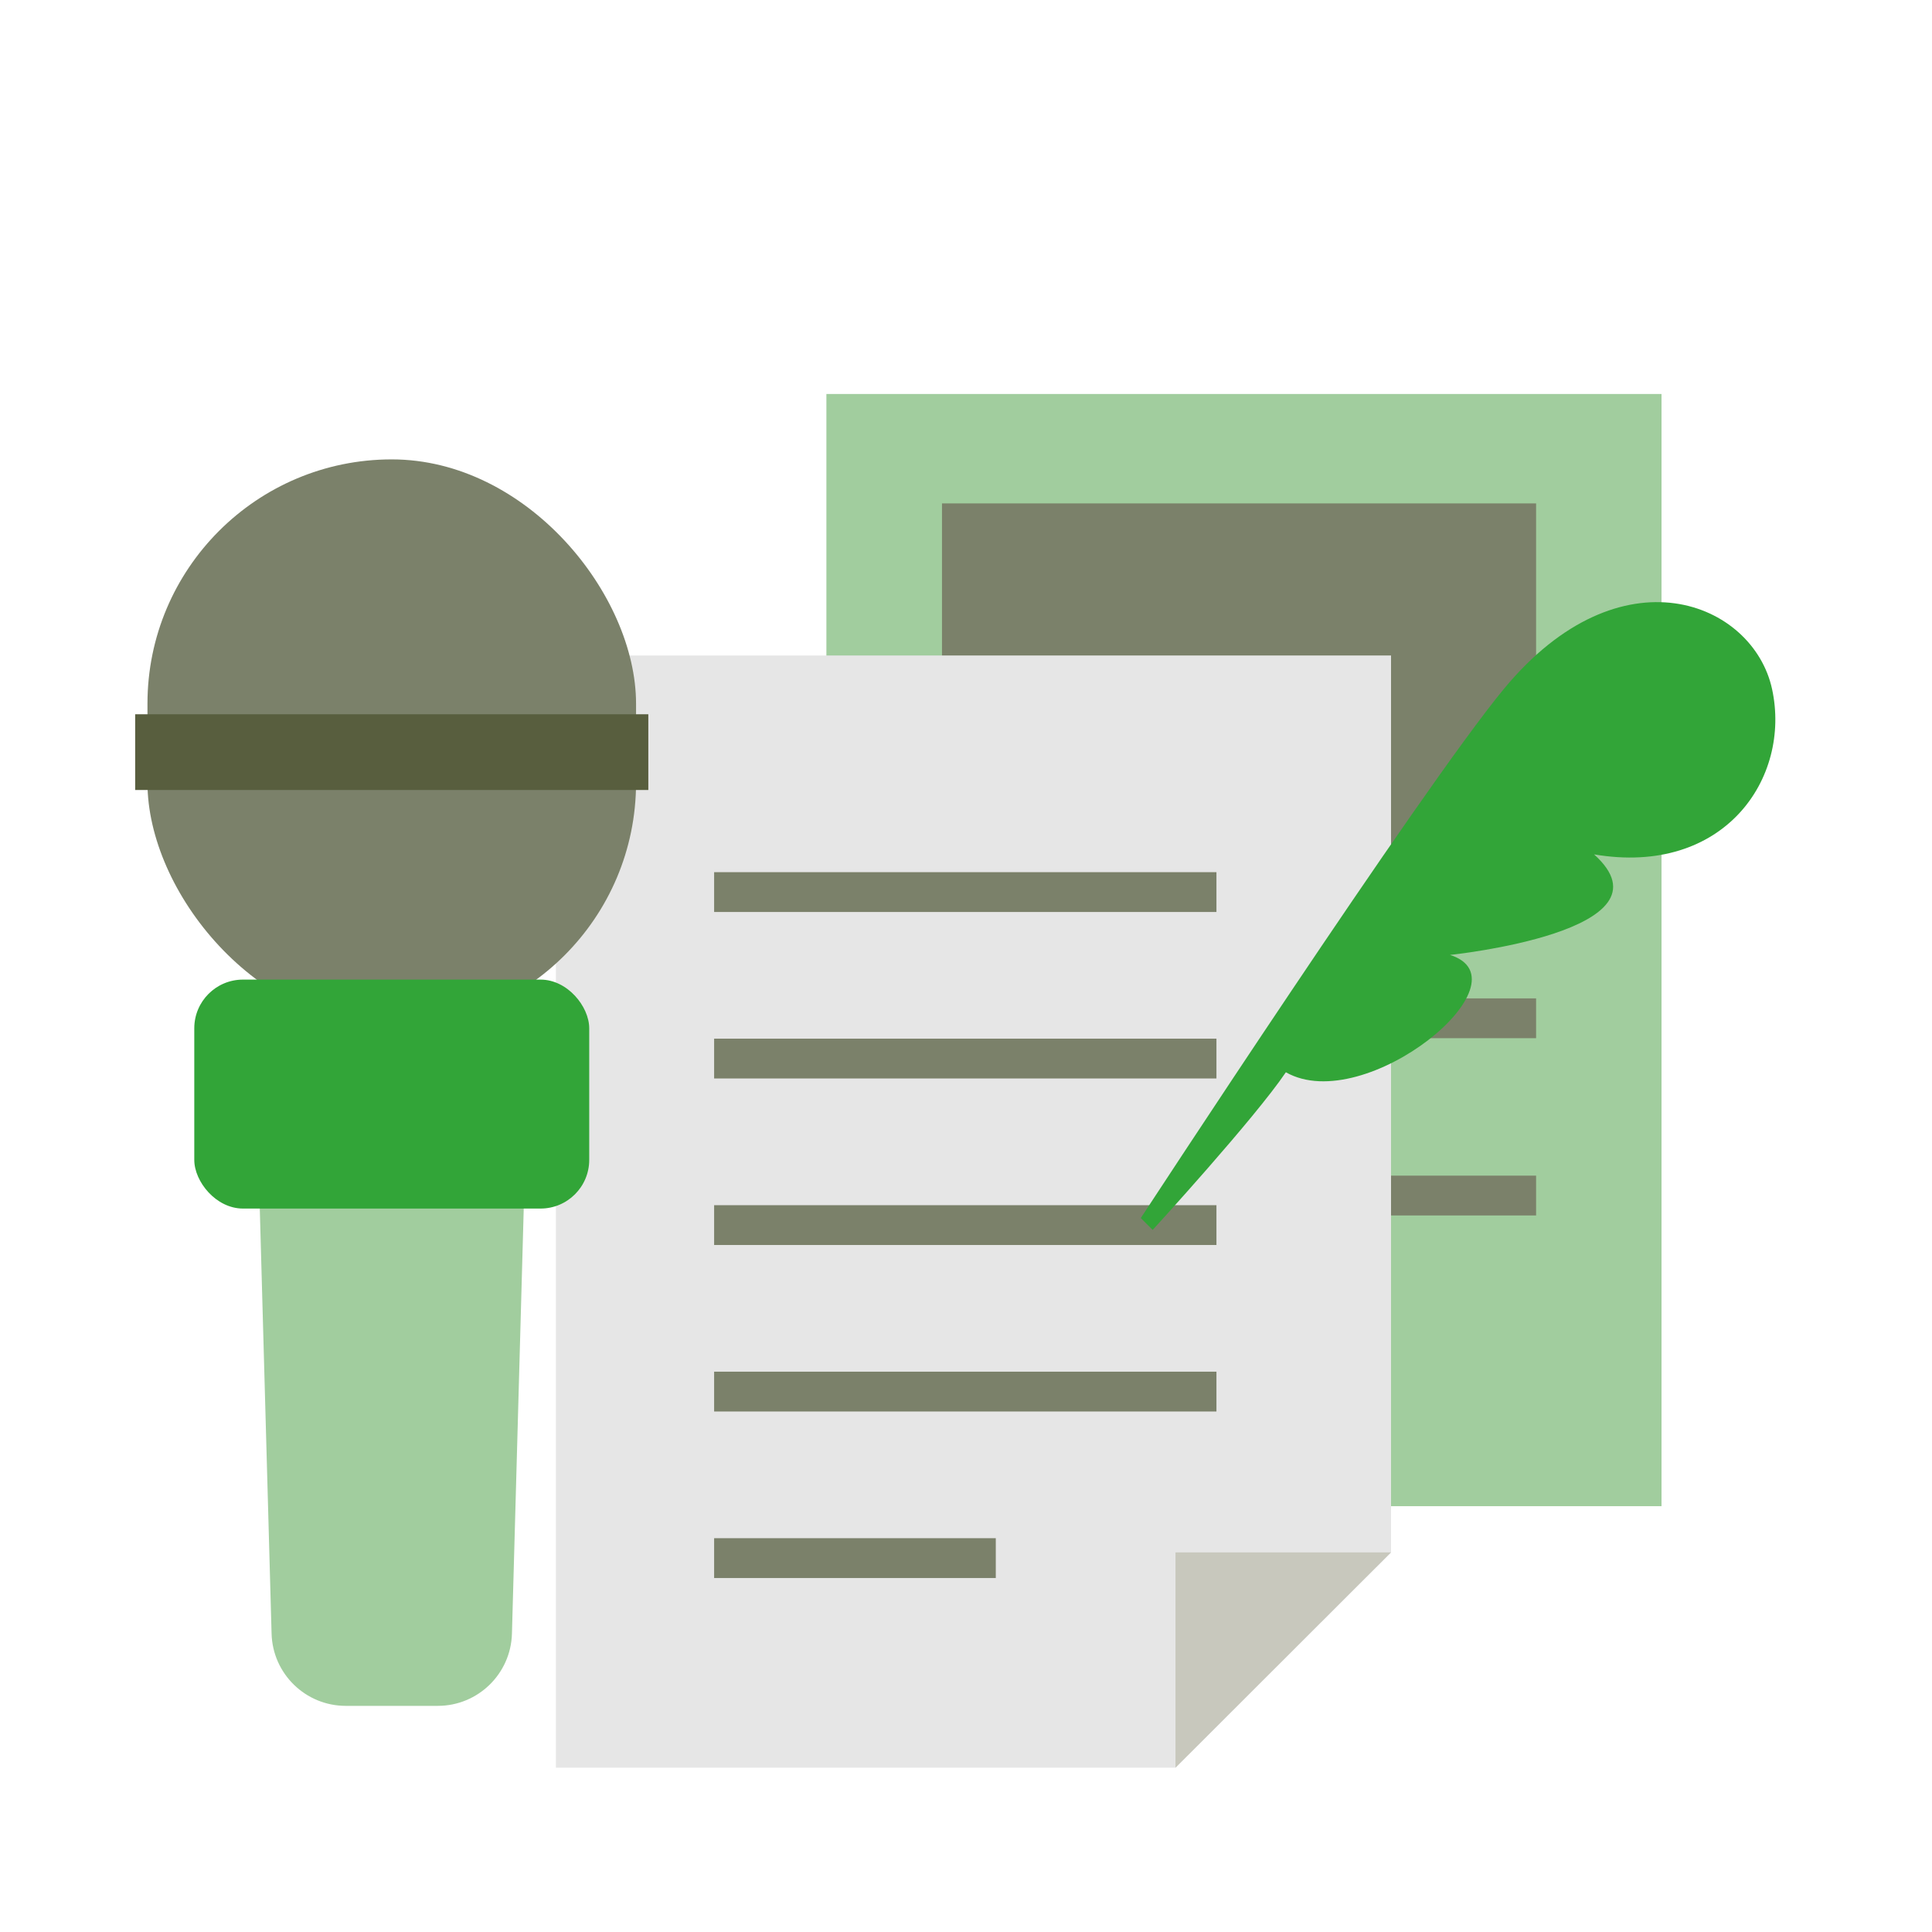
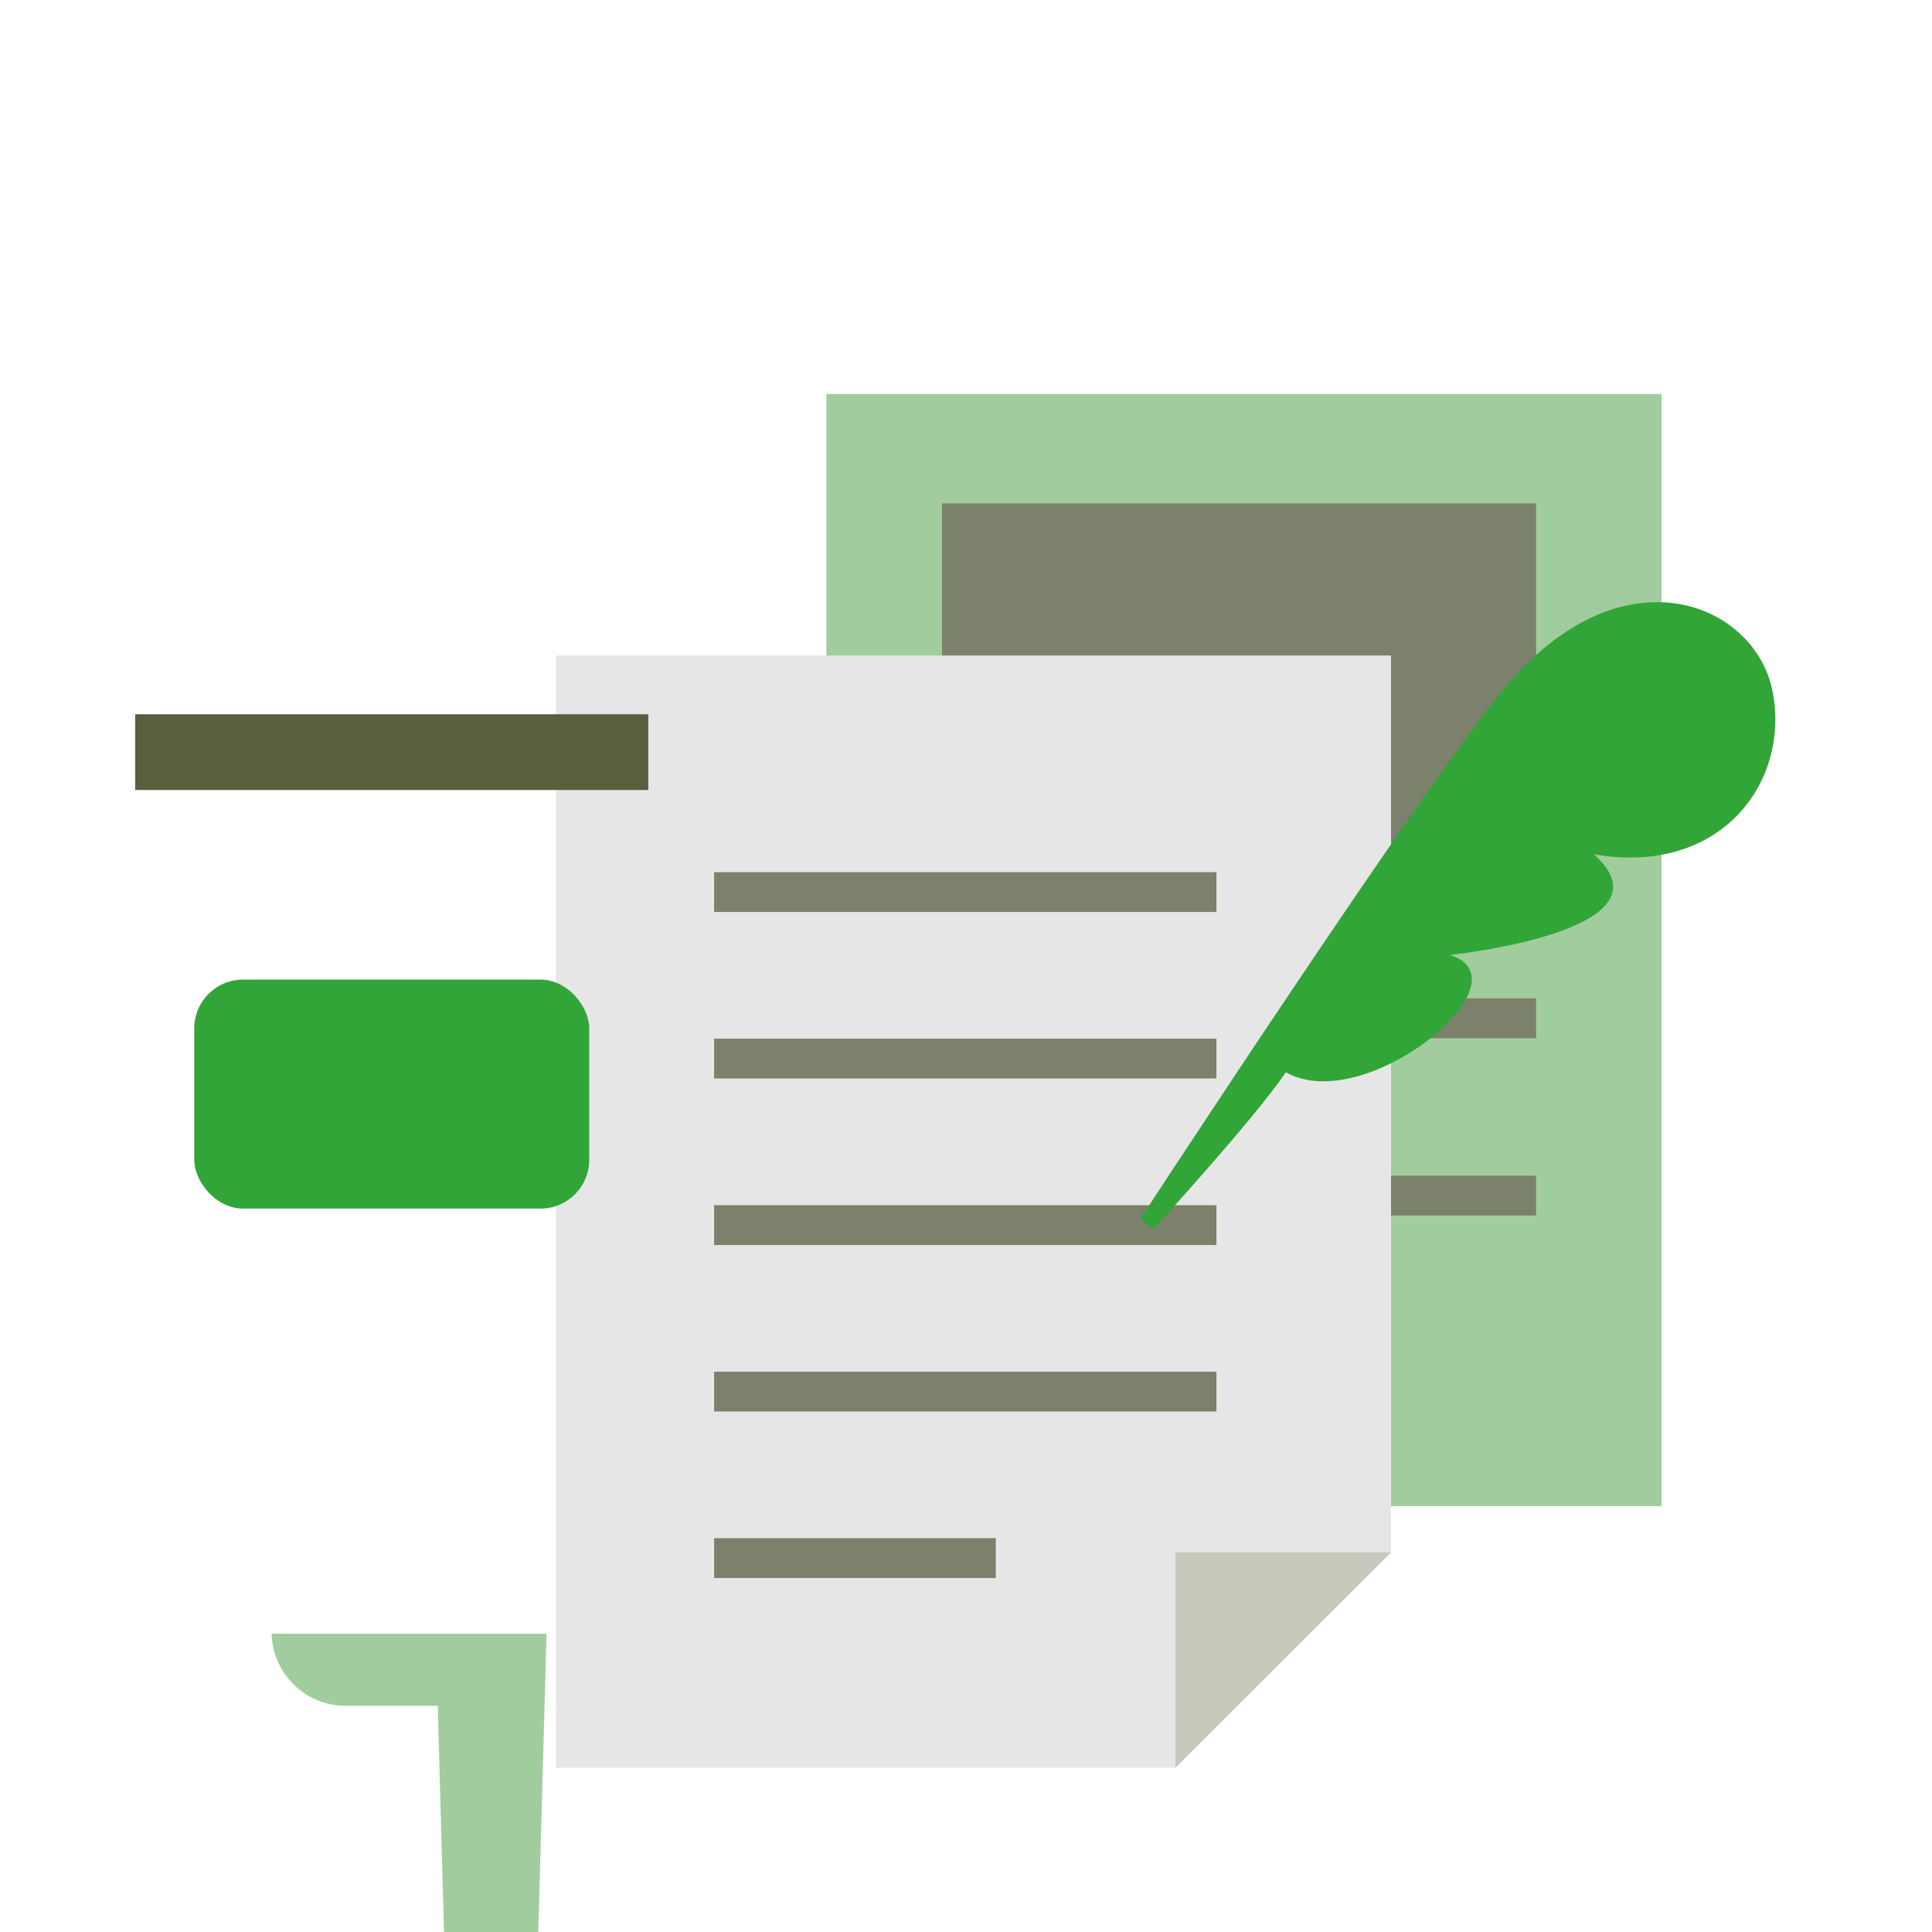
<svg xmlns="http://www.w3.org/2000/svg" id="_レイヤー_1" viewBox="0 0 100 100">
  <defs>
    <style>.cls-1{fill:#7b816a;}.cls-1,.cls-2,.cls-3,.cls-4,.cls-5,.cls-6{stroke-width:0px;}.cls-2{fill:#e6e6e6;}.cls-3{fill:#c8c8bd;}.cls-4{fill:#585e3e;}.cls-5{fill:#32a538;}.cls-6{fill:#a1cd9e;}</style>
  </defs>
  <polygon class="cls-6" points="86 20.393 42.774 20.393 42.774 77.959 74.843 77.959 86 77.959 86 20.393" />
  <rect class="cls-1" x="48.757" y="26.056" width="30.751" height="18.167" />
  <rect class="cls-1" x="48.757" y="42.502" width="30.751" height="2.061" />
  <rect class="cls-1" x="48.757" y="60.851" width="30.751" height="2.061" />
  <rect class="cls-1" x="48.757" y="51.676" width="30.751" height="2.061" />
  <polygon class="cls-2" points="72 33.929 28.774 33.929 28.774 91.495 60.843 91.495 72 80.351 72 33.929" />
  <polygon class="cls-3" points="72 80.351 60.843 80.351 60.843 91.495 72 80.351" />
  <rect class="cls-1" x="36.963" y="53.761" width="26" height="2.061" />
  <rect class="cls-1" x="36.963" y="45.143" width="26" height="2.061" />
  <rect class="cls-1" x="36.963" y="70.998" width="26" height="2.061" />
  <rect class="cls-1" x="36.963" y="79.617" width="14.579" height="2.061" />
  <rect class="cls-1" x="36.963" y="62.38" width="26" height="2.061" />
-   <rect class="cls-1" x="7.633" y="23.778" width="25.289" height="29.376" rx="12.645" ry="12.645" />
-   <path class="cls-6" d="m22.657,88.295h-4.759c-2.081,0-3.783-1.656-3.841-3.736l-.896-32.294h14.233l-.896,32.294c-.058,2.08-1.76,3.736-3.841,3.736Z" />
+   <path class="cls-6" d="m22.657,88.295h-4.759c-2.081,0-3.783-1.656-3.841-3.736h14.233l-.896,32.294c-.058,2.08-1.76,3.736-3.841,3.736Z" />
  <rect class="cls-5" x="10.056" y="50.704" width="20.442" height="11.851" rx="2.52" ry="2.52" />
  <rect class="cls-4" x="6.997" y="36.97" width="26.56" height="3.92" />
  <path class="cls-5" d="m59.047,63.047s14.48-22.165,18.786-27.38c6.056-7.333,12.912-4.505,13.889,0,1,4.611-2.477,9.7-9.214,8.556,4.424,3.976-7.455,5.204-7.455,5.204,4.199,1.331-4.386,8.407-8.497,6.073-1.611,2.389-6.894,8.161-6.894,8.161l-.614-.614Z" />
</svg>